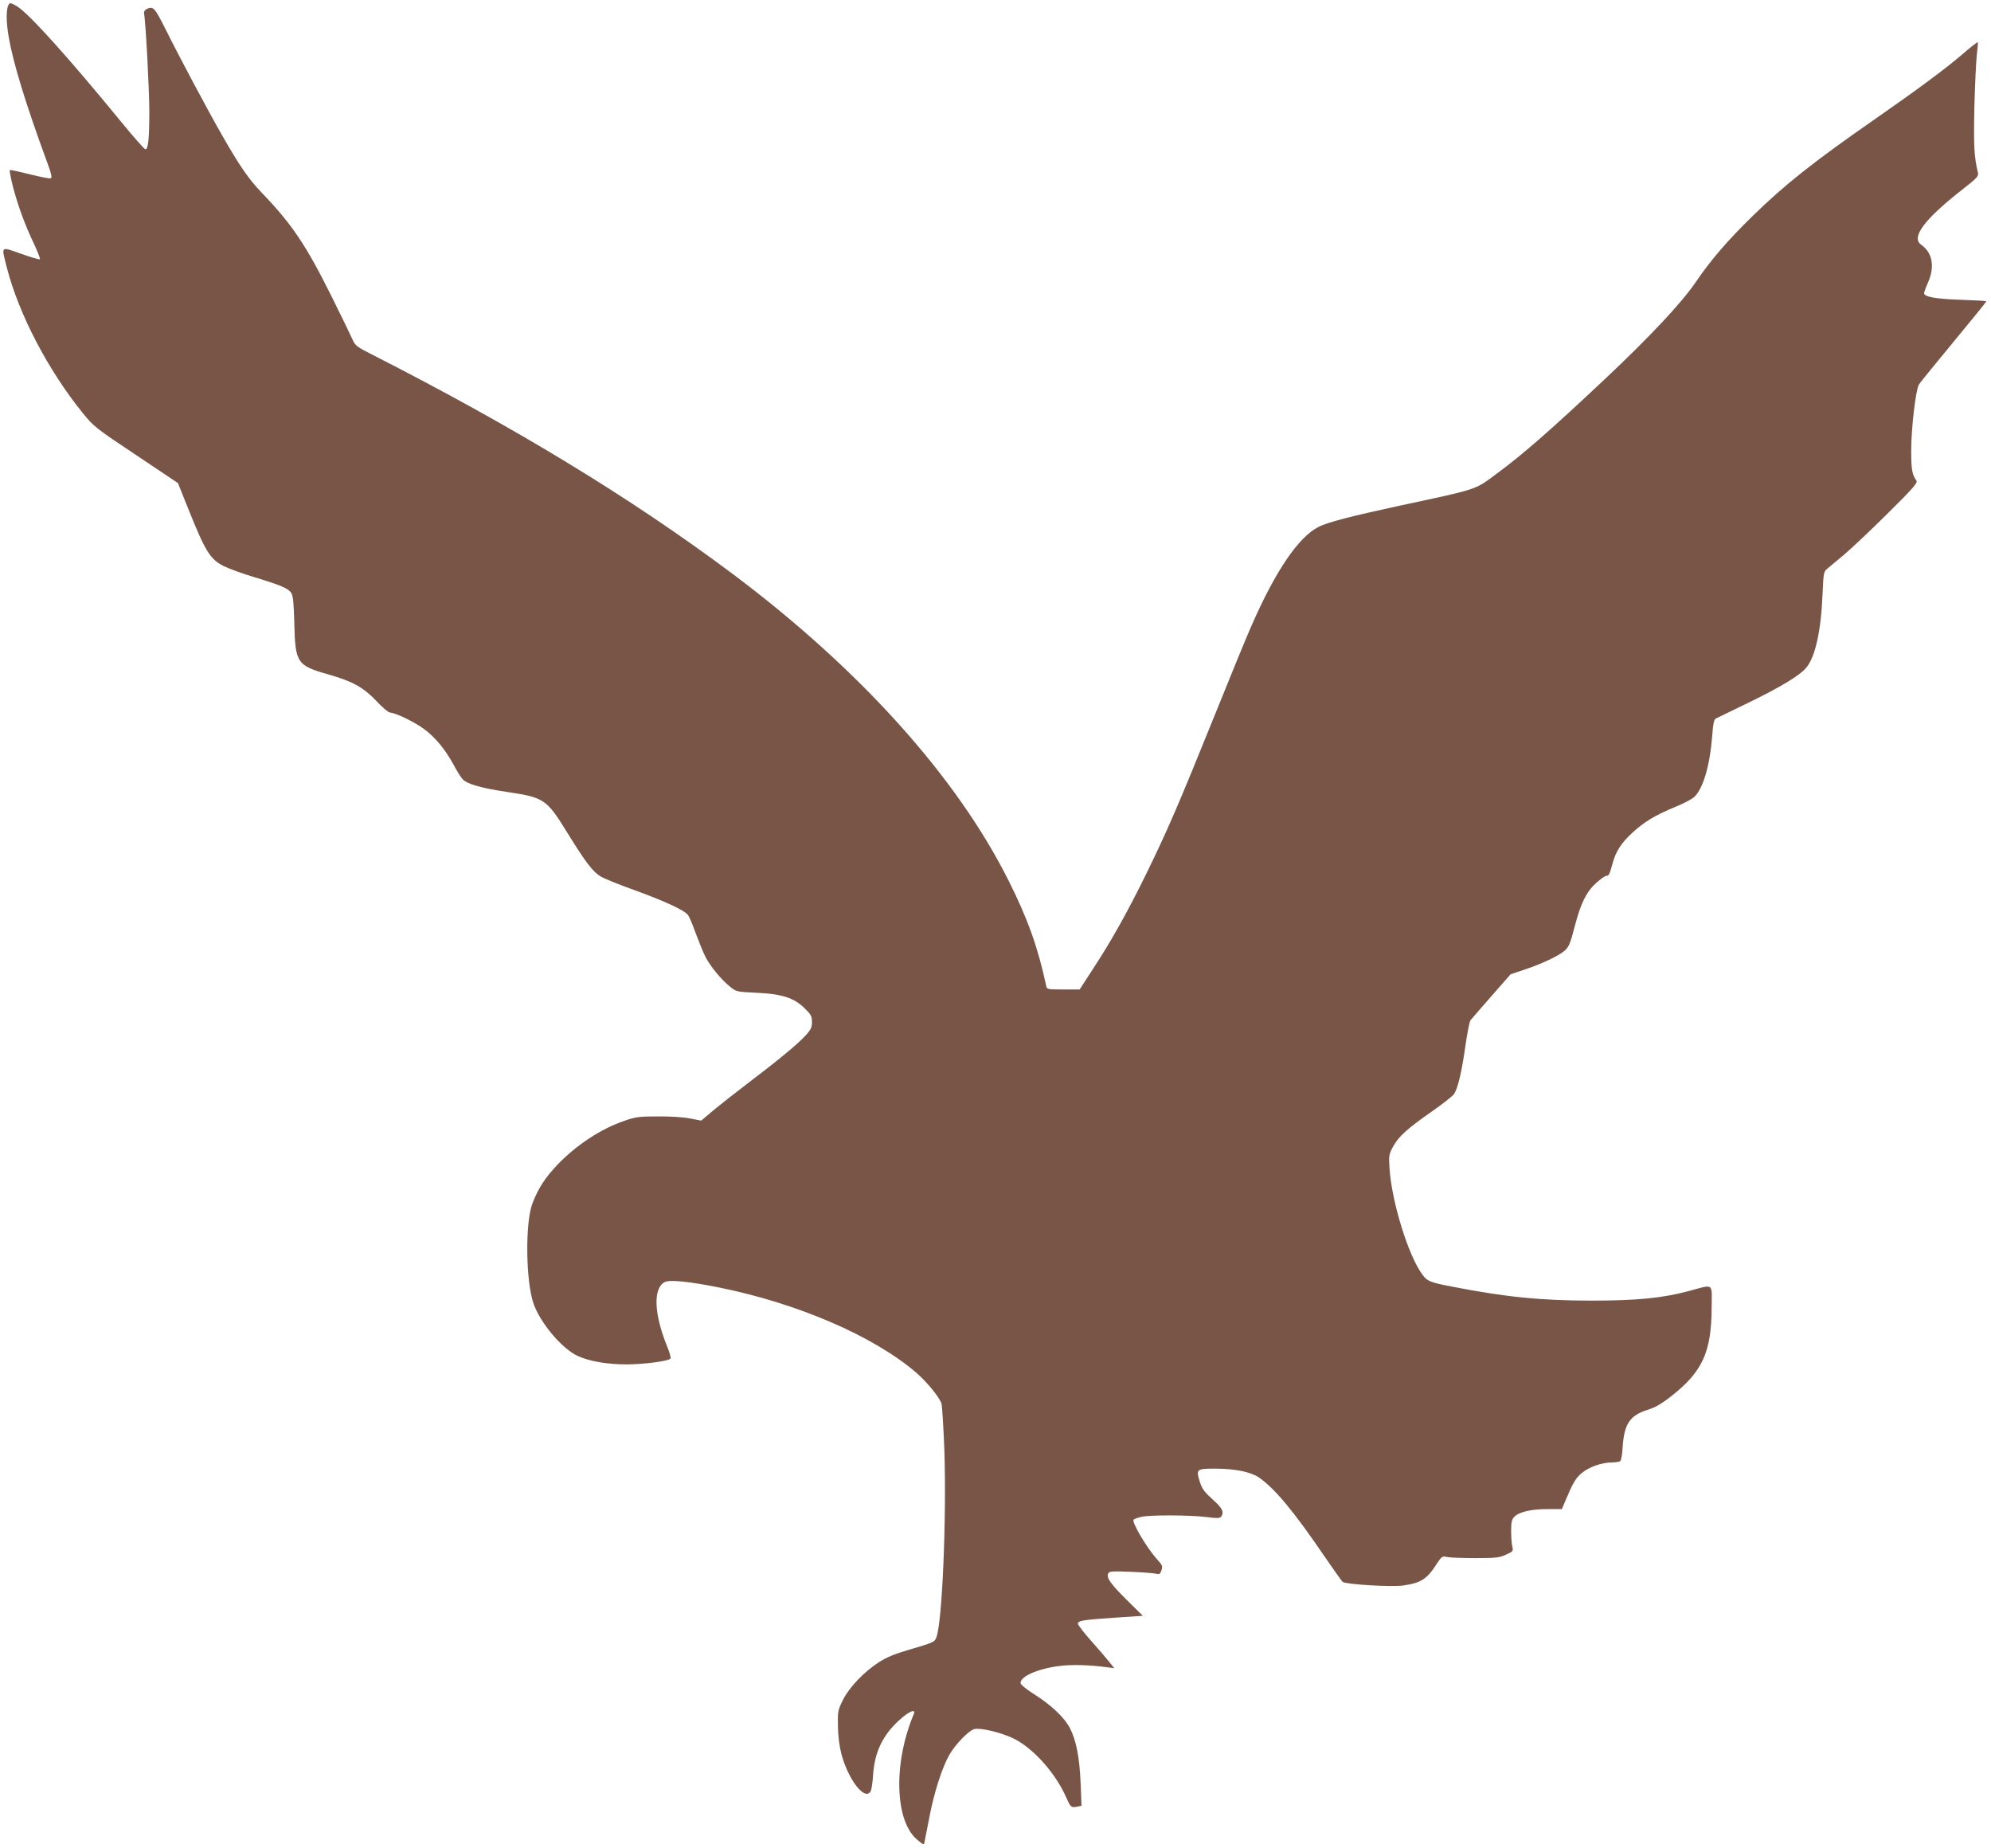
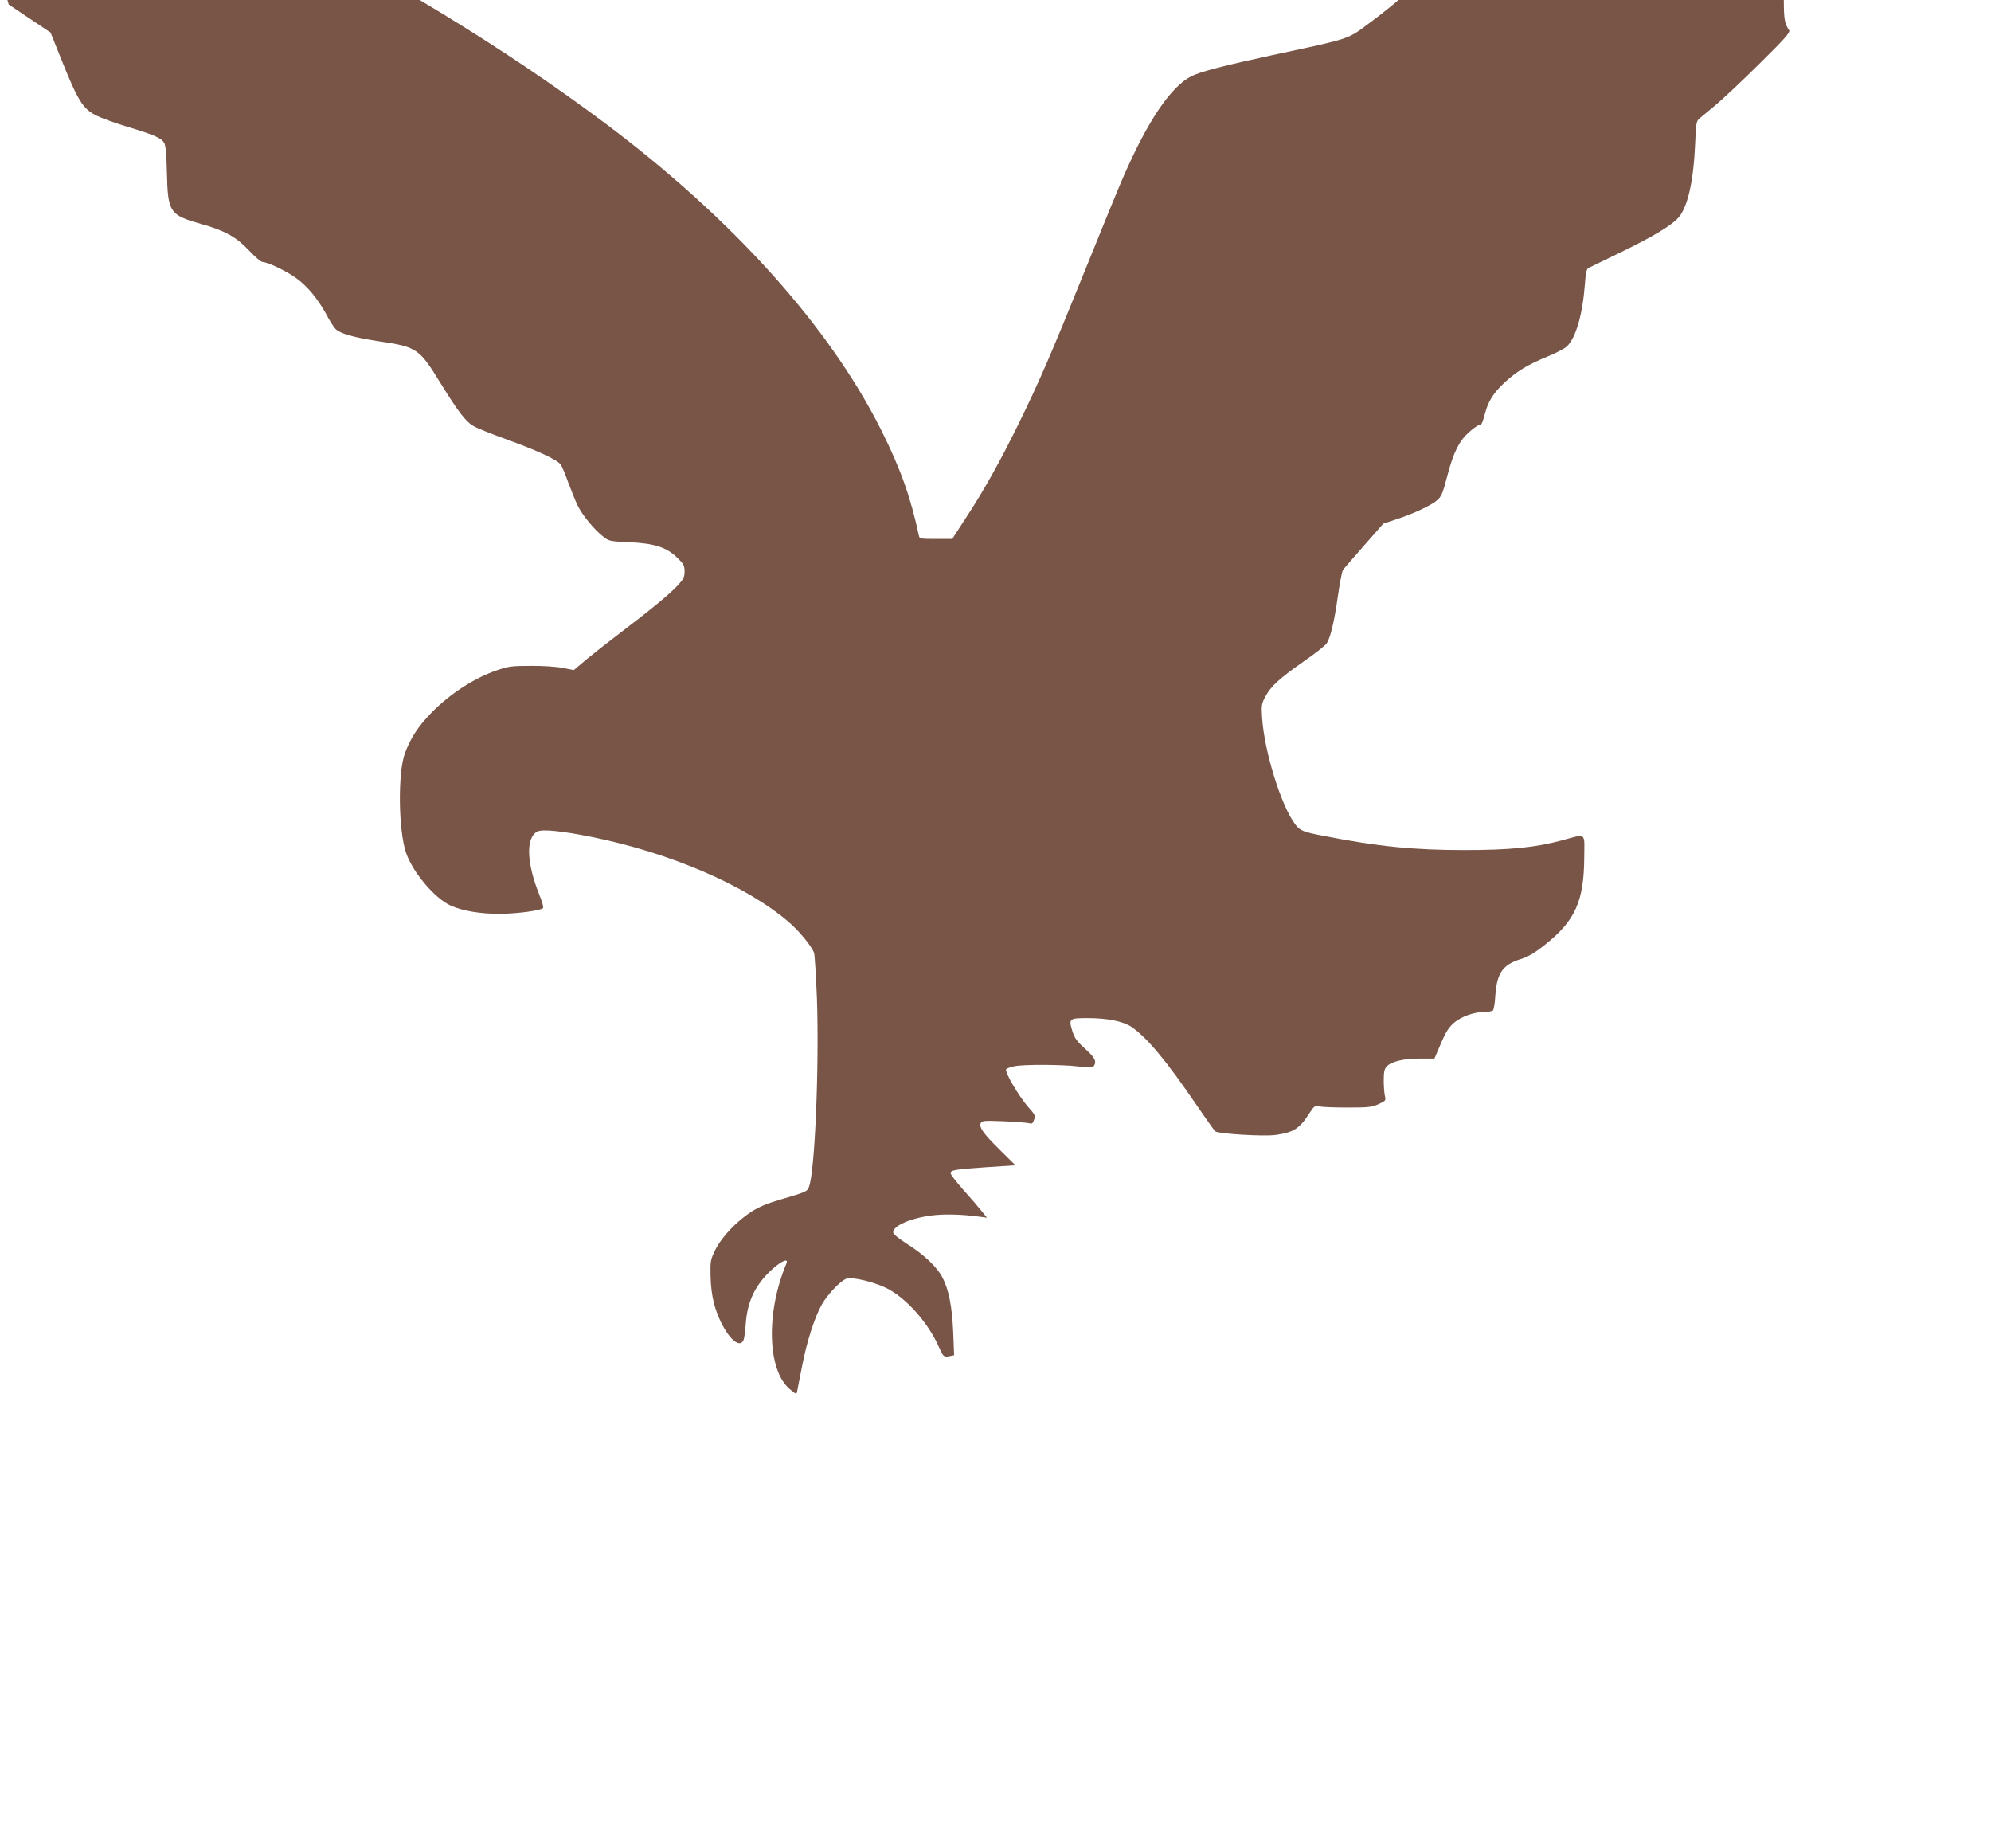
<svg xmlns="http://www.w3.org/2000/svg" version="1.0" width="1280pt" height="1188pt" viewBox="0 0 1280 1188" preserveAspectRatio="xMidYMid meet">
  <g transform="translate(0,1188) scale(0.1,-0.1)" fill="#795548" stroke="none">
-     <path d="M56 11851 c-17 -26 -17 -109 -1 -203 28 -167 107 -427 248 -811 28 -75 33 -99 23 -103 -7 -3 -68 9 -136 26 -67 17 -124 29 -127 27 -2 -3 3 -34 11 -69 28 -122 78 -263 133 -381 31 -64 53 -120 50 -123 -3 -4 -58 12 -122 35 -134 47 -127 54 -91 -89 77 -299 264 -658 488 -935 71 -87 82 -96 343 -270 l269 -180 66 -165 c111 -276 141 -325 229 -369 32 -16 120 -48 196 -71 173 -52 220 -73 238 -102 11 -17 16 -66 19 -193 6 -256 17 -273 219 -330 155 -44 225 -83 307 -169 39 -42 79 -76 89 -76 33 -1 152 -57 215 -103 72 -51 139 -132 194 -232 20 -39 46 -80 58 -93 27 -31 117 -57 283 -82 243 -36 257 -46 393 -267 117 -189 162 -247 212 -277 24 -14 120 -53 213 -86 204 -74 330 -133 349 -163 9 -12 31 -66 50 -119 20 -54 47 -120 60 -146 31 -62 104 -150 158 -193 42 -34 44 -34 168 -40 164 -7 243 -32 311 -98 43 -42 49 -52 49 -90 0 -36 -6 -49 -47 -93 -53 -56 -168 -151 -368 -303 -71 -54 -168 -130 -214 -168 l-83 -70 -72 14 c-40 8 -129 14 -206 13 -120 0 -144 -3 -215 -28 -148 -50 -304 -152 -425 -276 -84 -87 -131 -159 -168 -258 -46 -124 -42 -493 7 -638 42 -125 184 -294 286 -340 76 -35 190 -54 318 -54 110 1 262 21 277 37 5 4 -5 41 -22 81 -84 208 -90 371 -15 411 32 17 158 4 352 -35 504 -102 989 -311 1263 -545 65 -55 147 -154 164 -198 5 -14 13 -147 19 -295 15 -434 -13 -1112 -51 -1210 -11 -31 -17 -33 -179 -81 -90 -26 -142 -48 -192 -80 -95 -62 -189 -160 -230 -242 -32 -65 -34 -73 -32 -168 1 -64 9 -128 22 -178 44 -168 154 -308 189 -239 5 9 12 55 15 102 10 150 62 257 170 355 60 55 107 74 92 38 -134 -317 -123 -693 25 -811 39 -32 40 -32 44 -10 3 13 17 86 32 163 30 156 80 312 127 395 38 67 125 157 161 166 40 10 174 -22 253 -61 126 -62 269 -222 338 -379 28 -63 31 -66 69 -59 l29 6 -6 151 c-7 160 -28 269 -68 347 -33 66 -119 148 -223 214 -57 36 -95 67 -95 77 -2 42 109 91 245 109 83 11 197 8 314 -8 l44 -6 -33 41 c-18 23 -70 84 -117 136 -46 52 -84 101 -84 109 0 20 30 25 236 39 l181 12 -101 100 c-106 105 -133 143 -122 171 6 15 21 17 144 12 75 -3 149 -9 163 -12 23 -6 28 -3 36 22 9 25 6 33 -34 77 -63 71 -159 234 -145 248 6 6 30 14 54 19 62 12 308 11 412 -2 72 -9 90 -8 97 3 20 30 7 55 -56 111 -52 47 -67 67 -81 111 -26 83 -22 86 98 86 128 0 229 -21 282 -57 102 -71 225 -219 419 -504 59 -86 112 -161 119 -167 20 -16 314 -34 389 -23 114 16 153 41 215 138 33 50 36 52 67 45 17 -4 100 -7 182 -7 133 0 155 3 197 22 46 21 48 23 40 55 -4 18 -7 63 -7 99 0 52 4 72 19 88 29 32 108 51 213 51 l94 0 20 47 c51 121 66 148 106 183 46 40 130 70 199 70 21 0 44 4 50 8 6 4 14 45 16 92 10 149 47 203 163 239 48 15 88 38 156 92 194 154 251 279 253 559 1 169 19 156 -149 111 -169 -45 -333 -61 -623 -61 -323 0 -556 23 -902 91 -132 25 -154 34 -183 73 -91 118 -200 470 -214 687 -5 81 -4 89 23 139 35 65 92 116 251 227 69 48 132 98 141 111 24 37 49 139 72 303 12 85 27 161 33 170 7 9 68 80 136 157 l123 140 96 32 c99 33 211 85 248 117 30 25 38 44 69 163 38 145 74 218 136 274 28 25 57 46 64 46 18 0 23 10 41 76 20 78 55 134 128 201 77 71 147 113 273 165 54 22 110 51 125 65 58 55 101 203 116 397 5 72 11 101 22 107 8 4 103 50 210 102 208 101 329 174 372 225 58 69 95 234 105 472 6 140 7 145 32 166 14 12 60 50 101 84 41 34 167 152 279 263 168 166 201 204 192 217 -28 39 -34 71 -34 190 0 149 29 395 50 429 8 13 109 137 224 276 115 139 209 255 209 258 0 3 -73 7 -162 10 -161 5 -238 19 -238 42 0 7 11 38 25 69 45 102 29 192 -44 243 -67 47 21 164 265 355 95 74 105 85 100 108 -25 105 -28 172 -23 420 4 146 11 299 16 340 5 41 8 77 6 79 -2 2 -46 -32 -97 -76 -110 -95 -289 -227 -563 -418 -392 -272 -583 -423 -789 -625 -160 -156 -269 -283 -366 -426 -89 -130 -289 -344 -571 -610 -344 -324 -536 -493 -702 -615 -148 -110 -113 -99 -627 -209 -310 -67 -465 -107 -522 -136 -132 -67 -280 -286 -438 -649 -29 -66 -137 -329 -240 -585 -225 -557 -299 -728 -435 -1005 -119 -242 -222 -426 -341 -607 l-83 -128 -105 0 c-101 0 -106 1 -110 23 -52 243 -117 428 -242 677 -336 670 -960 1362 -1779 1975 -654 488 -1392 937 -2315 1407 -90 45 -107 58 -120 88 -8 19 -69 145 -136 280 -166 334 -256 468 -450 670 -85 88 -144 174 -256 370 -90 157 -281 515 -364 683 -71 141 -80 151 -124 127 -10 -5 -16 -17 -14 -27 10 -43 34 -491 34 -629 0 -172 -7 -244 -25 -244 -6 0 -77 80 -157 178 -334 408 -593 696 -668 741 -39 23 -46 25 -54 12z" />
+     <path d="M56 11851 l269 -180 66 -165 c111 -276 141 -325 229 -369 32 -16 120 -48 196 -71 173 -52 220 -73 238 -102 11 -17 16 -66 19 -193 6 -256 17 -273 219 -330 155 -44 225 -83 307 -169 39 -42 79 -76 89 -76 33 -1 152 -57 215 -103 72 -51 139 -132 194 -232 20 -39 46 -80 58 -93 27 -31 117 -57 283 -82 243 -36 257 -46 393 -267 117 -189 162 -247 212 -277 24 -14 120 -53 213 -86 204 -74 330 -133 349 -163 9 -12 31 -66 50 -119 20 -54 47 -120 60 -146 31 -62 104 -150 158 -193 42 -34 44 -34 168 -40 164 -7 243 -32 311 -98 43 -42 49 -52 49 -90 0 -36 -6 -49 -47 -93 -53 -56 -168 -151 -368 -303 -71 -54 -168 -130 -214 -168 l-83 -70 -72 14 c-40 8 -129 14 -206 13 -120 0 -144 -3 -215 -28 -148 -50 -304 -152 -425 -276 -84 -87 -131 -159 -168 -258 -46 -124 -42 -493 7 -638 42 -125 184 -294 286 -340 76 -35 190 -54 318 -54 110 1 262 21 277 37 5 4 -5 41 -22 81 -84 208 -90 371 -15 411 32 17 158 4 352 -35 504 -102 989 -311 1263 -545 65 -55 147 -154 164 -198 5 -14 13 -147 19 -295 15 -434 -13 -1112 -51 -1210 -11 -31 -17 -33 -179 -81 -90 -26 -142 -48 -192 -80 -95 -62 -189 -160 -230 -242 -32 -65 -34 -73 -32 -168 1 -64 9 -128 22 -178 44 -168 154 -308 189 -239 5 9 12 55 15 102 10 150 62 257 170 355 60 55 107 74 92 38 -134 -317 -123 -693 25 -811 39 -32 40 -32 44 -10 3 13 17 86 32 163 30 156 80 312 127 395 38 67 125 157 161 166 40 10 174 -22 253 -61 126 -62 269 -222 338 -379 28 -63 31 -66 69 -59 l29 6 -6 151 c-7 160 -28 269 -68 347 -33 66 -119 148 -223 214 -57 36 -95 67 -95 77 -2 42 109 91 245 109 83 11 197 8 314 -8 l44 -6 -33 41 c-18 23 -70 84 -117 136 -46 52 -84 101 -84 109 0 20 30 25 236 39 l181 12 -101 100 c-106 105 -133 143 -122 171 6 15 21 17 144 12 75 -3 149 -9 163 -12 23 -6 28 -3 36 22 9 25 6 33 -34 77 -63 71 -159 234 -145 248 6 6 30 14 54 19 62 12 308 11 412 -2 72 -9 90 -8 97 3 20 30 7 55 -56 111 -52 47 -67 67 -81 111 -26 83 -22 86 98 86 128 0 229 -21 282 -57 102 -71 225 -219 419 -504 59 -86 112 -161 119 -167 20 -16 314 -34 389 -23 114 16 153 41 215 138 33 50 36 52 67 45 17 -4 100 -7 182 -7 133 0 155 3 197 22 46 21 48 23 40 55 -4 18 -7 63 -7 99 0 52 4 72 19 88 29 32 108 51 213 51 l94 0 20 47 c51 121 66 148 106 183 46 40 130 70 199 70 21 0 44 4 50 8 6 4 14 45 16 92 10 149 47 203 163 239 48 15 88 38 156 92 194 154 251 279 253 559 1 169 19 156 -149 111 -169 -45 -333 -61 -623 -61 -323 0 -556 23 -902 91 -132 25 -154 34 -183 73 -91 118 -200 470 -214 687 -5 81 -4 89 23 139 35 65 92 116 251 227 69 48 132 98 141 111 24 37 49 139 72 303 12 85 27 161 33 170 7 9 68 80 136 157 l123 140 96 32 c99 33 211 85 248 117 30 25 38 44 69 163 38 145 74 218 136 274 28 25 57 46 64 46 18 0 23 10 41 76 20 78 55 134 128 201 77 71 147 113 273 165 54 22 110 51 125 65 58 55 101 203 116 397 5 72 11 101 22 107 8 4 103 50 210 102 208 101 329 174 372 225 58 69 95 234 105 472 6 140 7 145 32 166 14 12 60 50 101 84 41 34 167 152 279 263 168 166 201 204 192 217 -28 39 -34 71 -34 190 0 149 29 395 50 429 8 13 109 137 224 276 115 139 209 255 209 258 0 3 -73 7 -162 10 -161 5 -238 19 -238 42 0 7 11 38 25 69 45 102 29 192 -44 243 -67 47 21 164 265 355 95 74 105 85 100 108 -25 105 -28 172 -23 420 4 146 11 299 16 340 5 41 8 77 6 79 -2 2 -46 -32 -97 -76 -110 -95 -289 -227 -563 -418 -392 -272 -583 -423 -789 -625 -160 -156 -269 -283 -366 -426 -89 -130 -289 -344 -571 -610 -344 -324 -536 -493 -702 -615 -148 -110 -113 -99 -627 -209 -310 -67 -465 -107 -522 -136 -132 -67 -280 -286 -438 -649 -29 -66 -137 -329 -240 -585 -225 -557 -299 -728 -435 -1005 -119 -242 -222 -426 -341 -607 l-83 -128 -105 0 c-101 0 -106 1 -110 23 -52 243 -117 428 -242 677 -336 670 -960 1362 -1779 1975 -654 488 -1392 937 -2315 1407 -90 45 -107 58 -120 88 -8 19 -69 145 -136 280 -166 334 -256 468 -450 670 -85 88 -144 174 -256 370 -90 157 -281 515 -364 683 -71 141 -80 151 -124 127 -10 -5 -16 -17 -14 -27 10 -43 34 -491 34 -629 0 -172 -7 -244 -25 -244 -6 0 -77 80 -157 178 -334 408 -593 696 -668 741 -39 23 -46 25 -54 12z" />
  </g>
</svg>